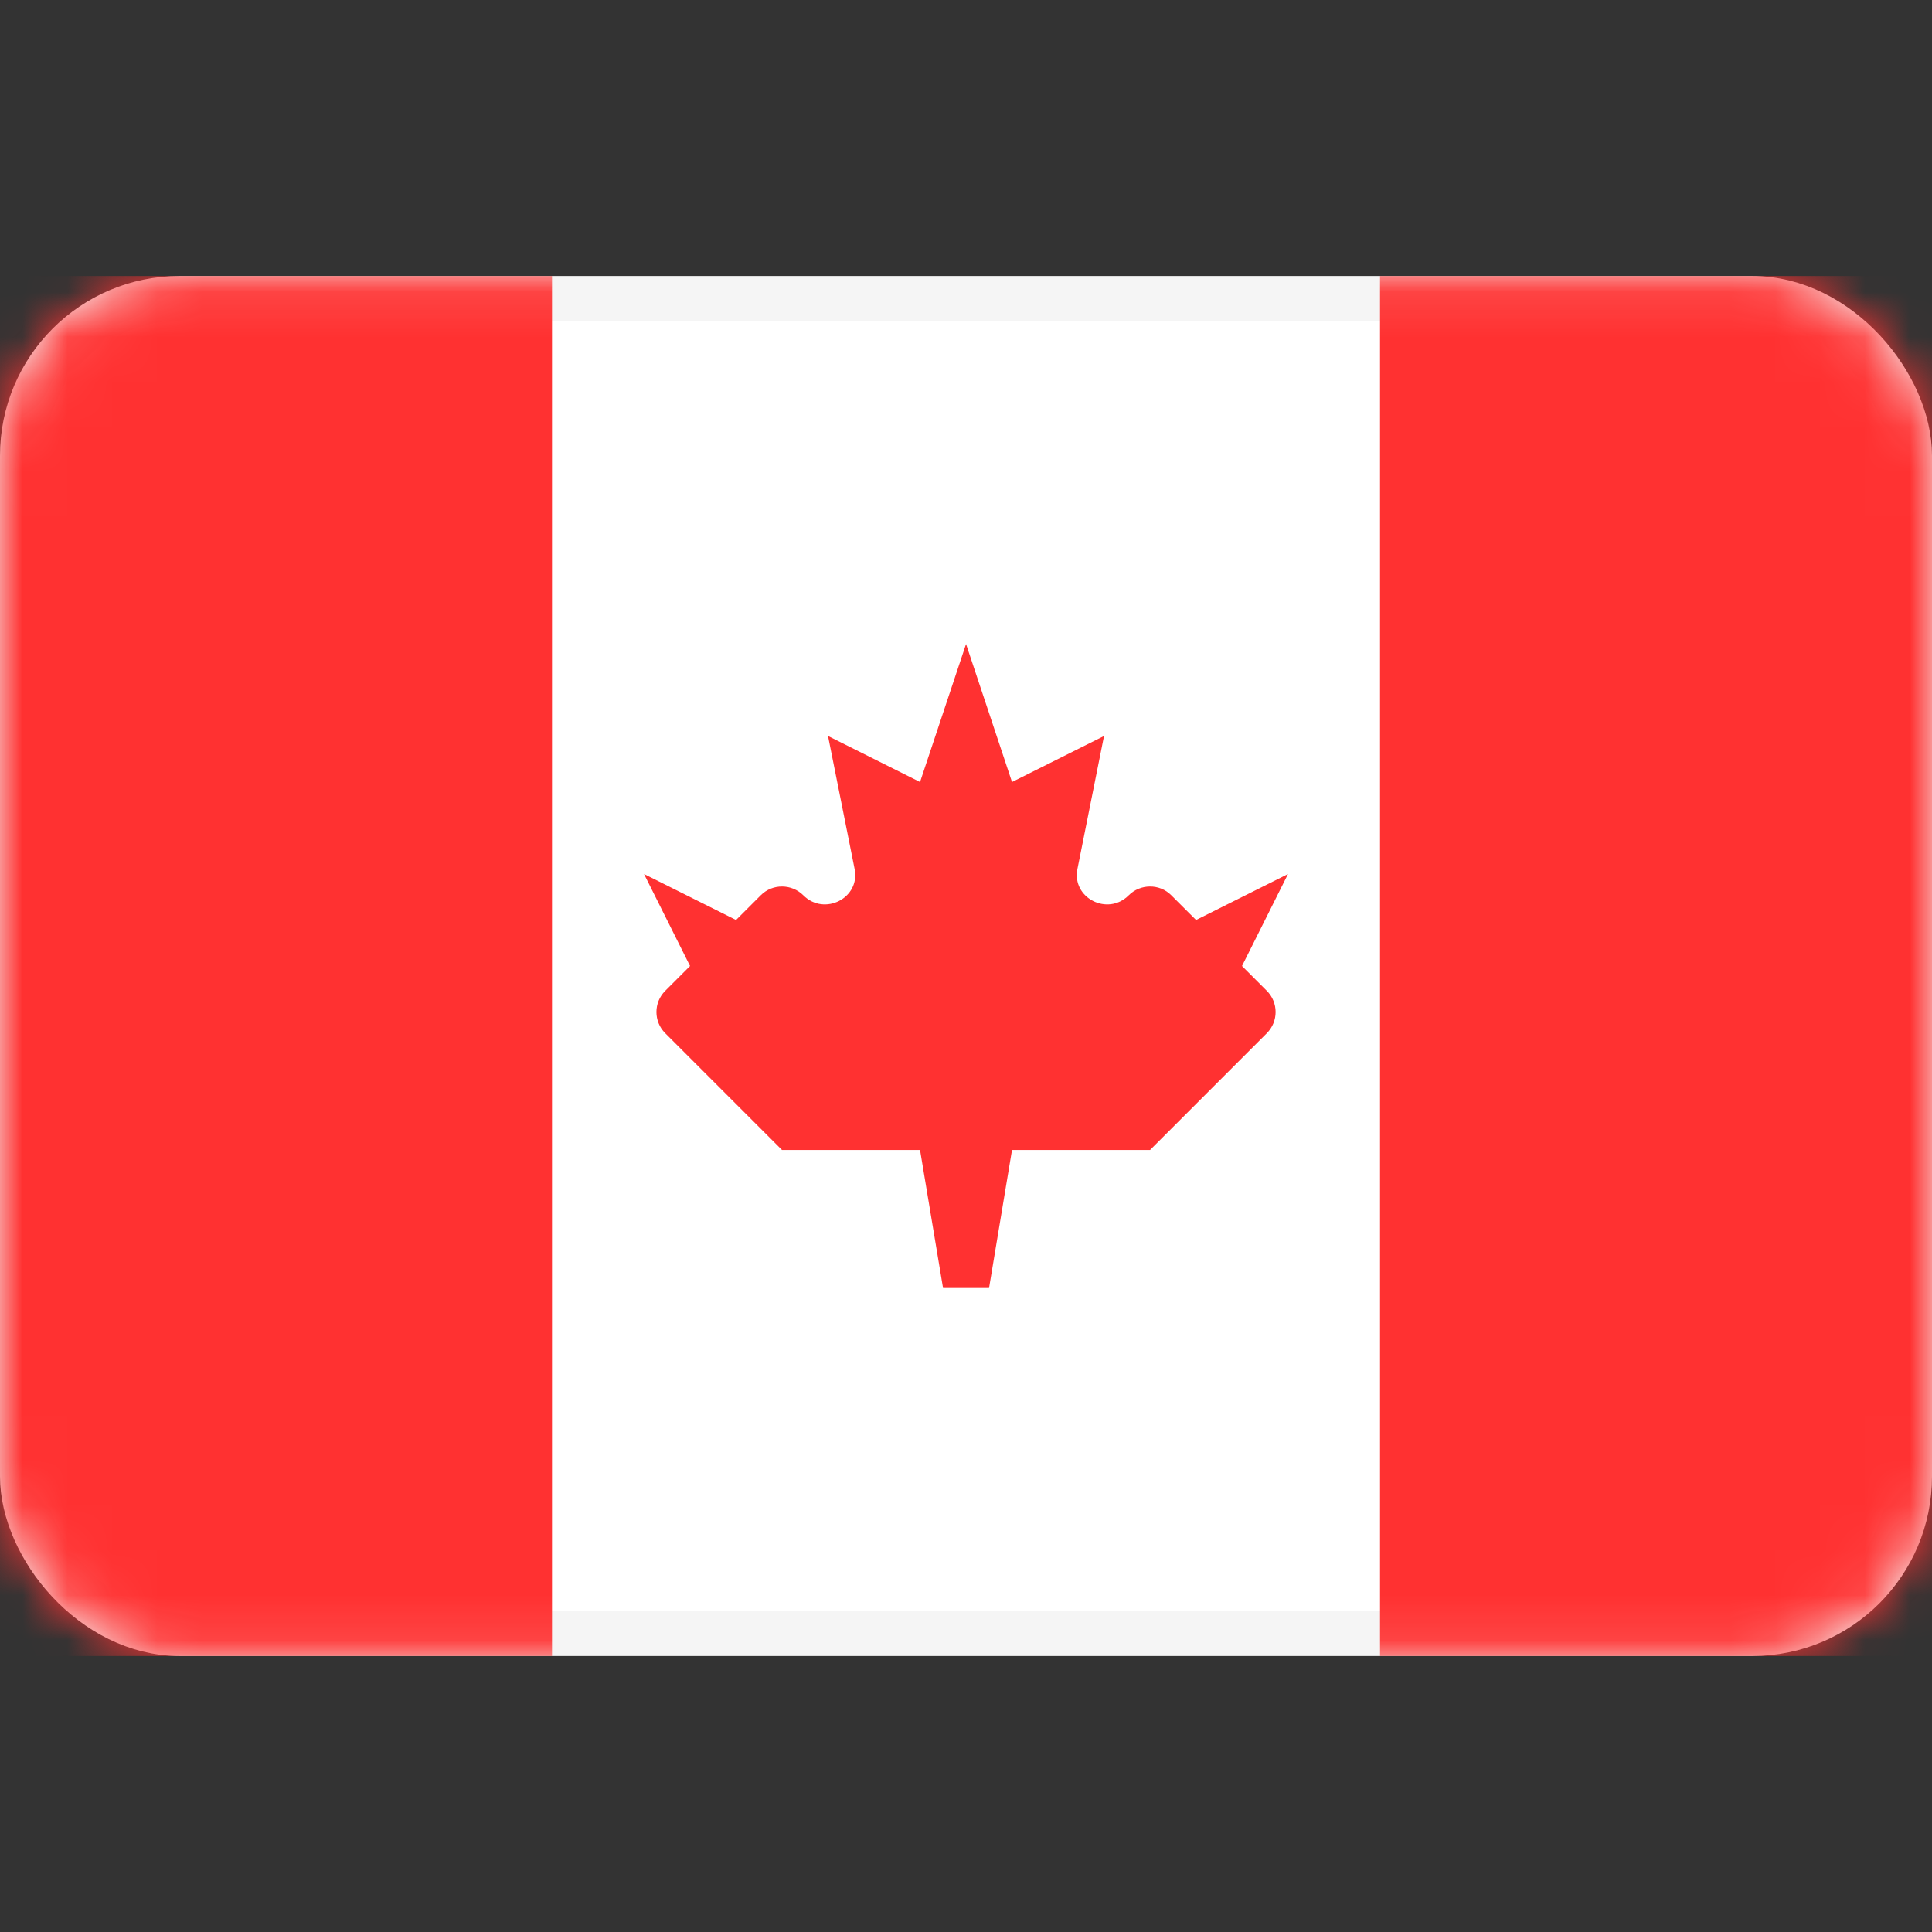
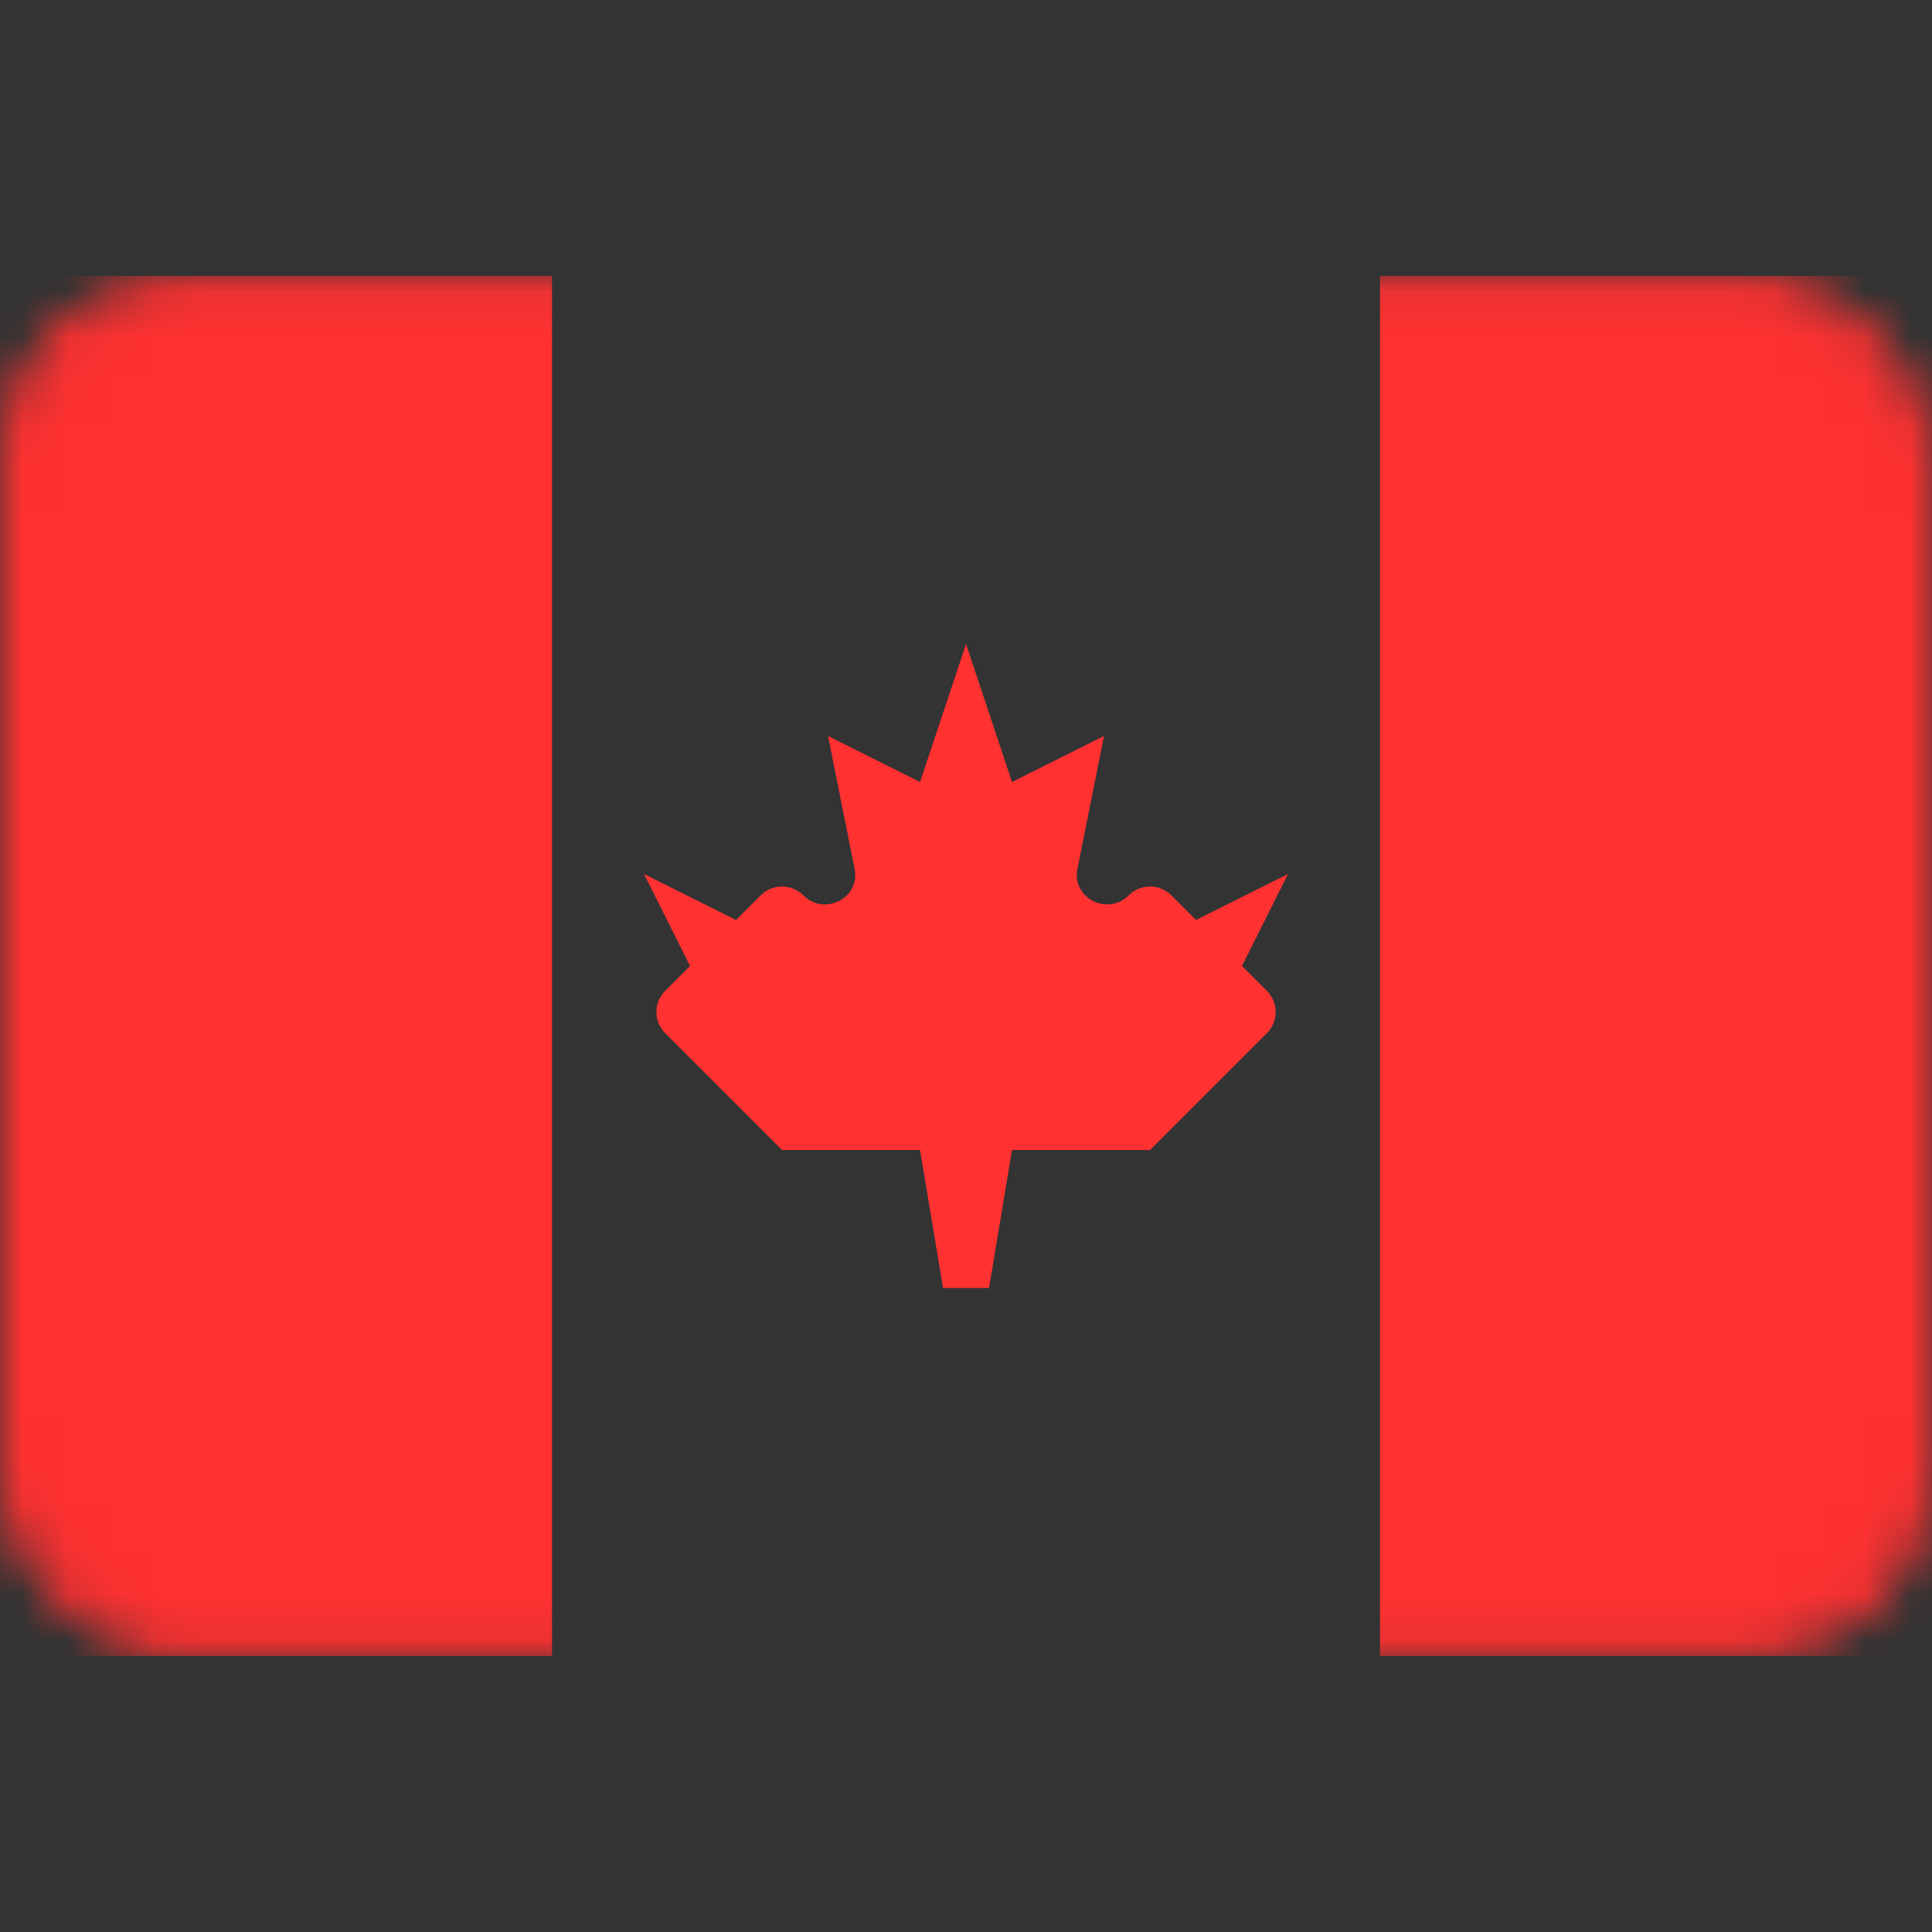
<svg xmlns="http://www.w3.org/2000/svg" width="43" height="43" viewBox="0 0 43 43" fill="none">
  <rect x="0" y="0" width="43" height="43" fill="#333333" stroke="none" />
-   <rect x="0.5" y="6.643" width="42" height="29.714" rx="3.5" fill="white" stroke="#F5F5F5" />
  <mask id="mask0_1509_9205" style="mask-type:luminance" maskUnits="userSpaceOnUse" x="0" y="6" width="43" height="31">
    <rect x="0.5" y="6.643" width="42" height="29.714" rx="3.5" fill="white" stroke="white" />
  </mask>
  <g mask="url(#mask0_1509_9205)">
    <rect x="30.715" y="6.143" width="12.286" height="30.714" fill="#FF3131" />
    <path fill-rule="evenodd" clip-rule="evenodd" d="M0 36.857H12.286V6.143H0V36.857Z" fill="#FF3131" />
    <path fill-rule="evenodd" clip-rule="evenodd" d="M25.12 19.928C24.654 20.395 23.851 19.988 23.98 19.341L24.572 16.381L22.524 17.405L21.501 14.334L20.477 17.405L18.429 16.381L19.021 19.341C19.151 19.988 18.348 20.395 17.881 19.928C17.621 19.668 17.194 19.664 16.934 19.924L16.382 20.476L14.334 19.453L15.358 21.5L14.805 22.053C14.545 22.313 14.545 22.735 14.805 22.995L17.405 25.595H20.477L20.989 28.667H22.013L22.524 25.595H25.596L28.196 22.995C28.456 22.735 28.456 22.313 28.196 22.053L27.643 21.5L28.667 19.453L26.62 20.476L26.067 19.924C25.807 19.664 25.38 19.668 25.12 19.928Z" fill="#FF3131" />
  </g>
</svg>